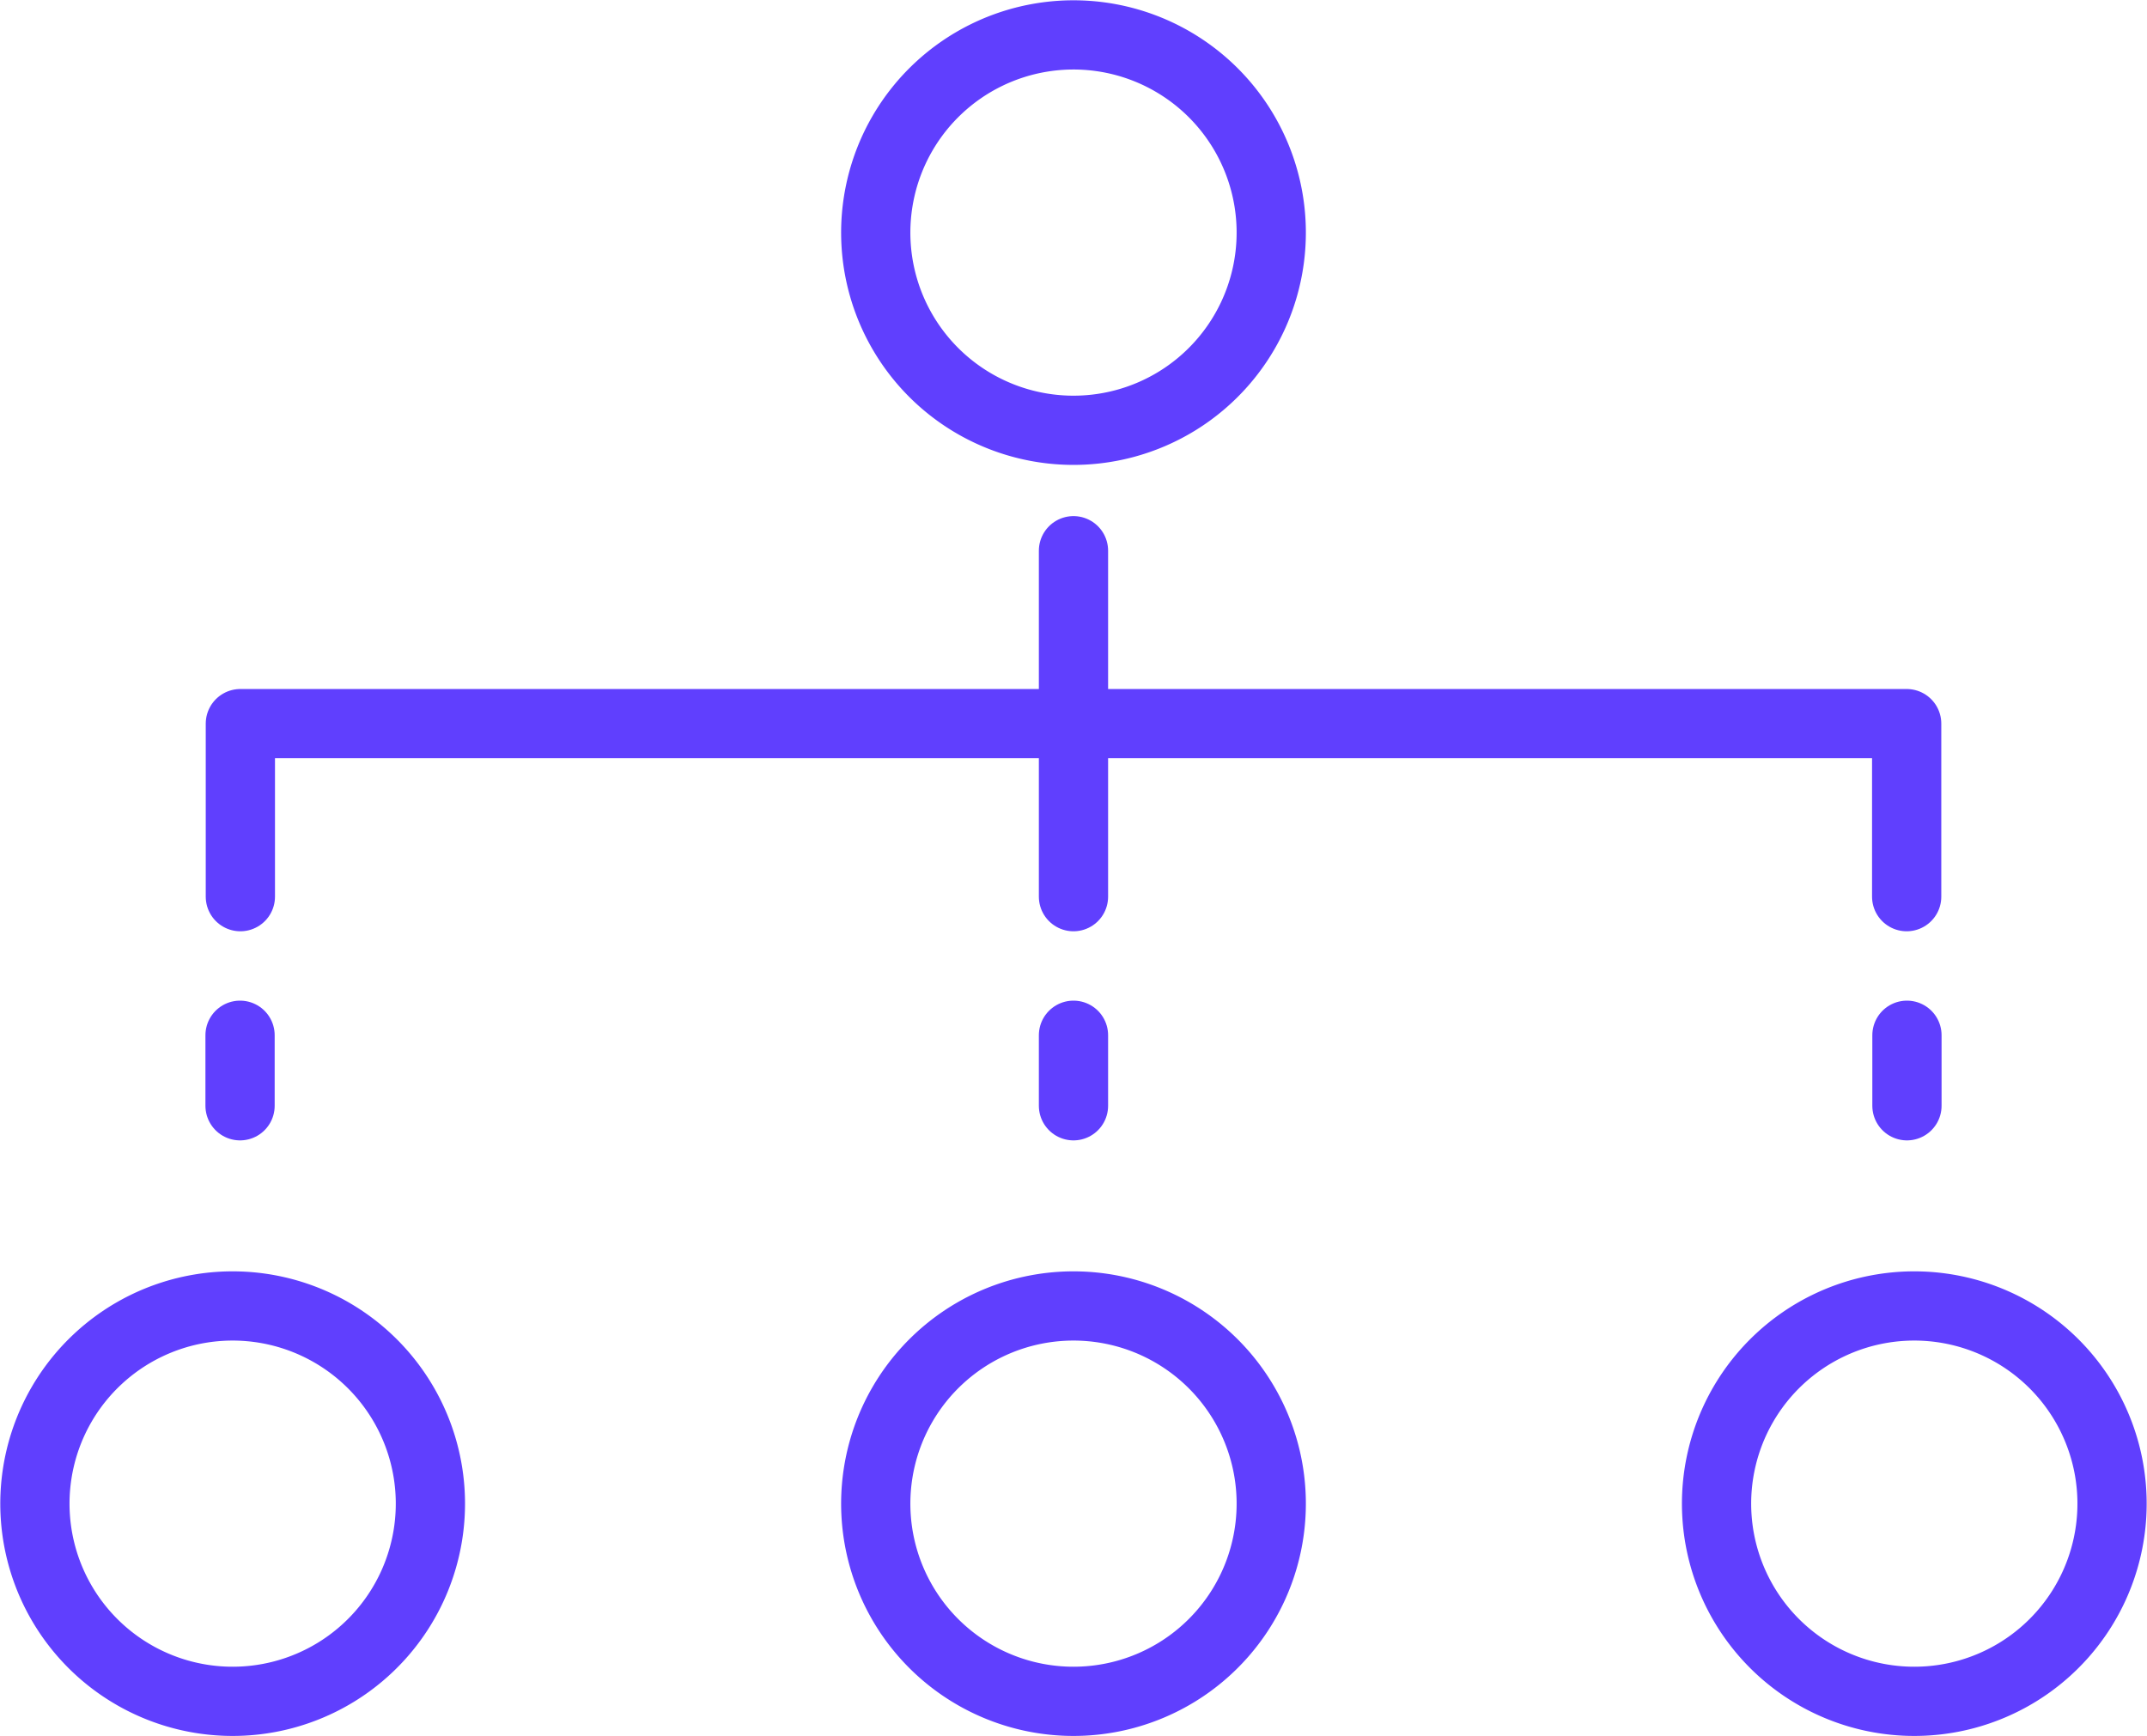
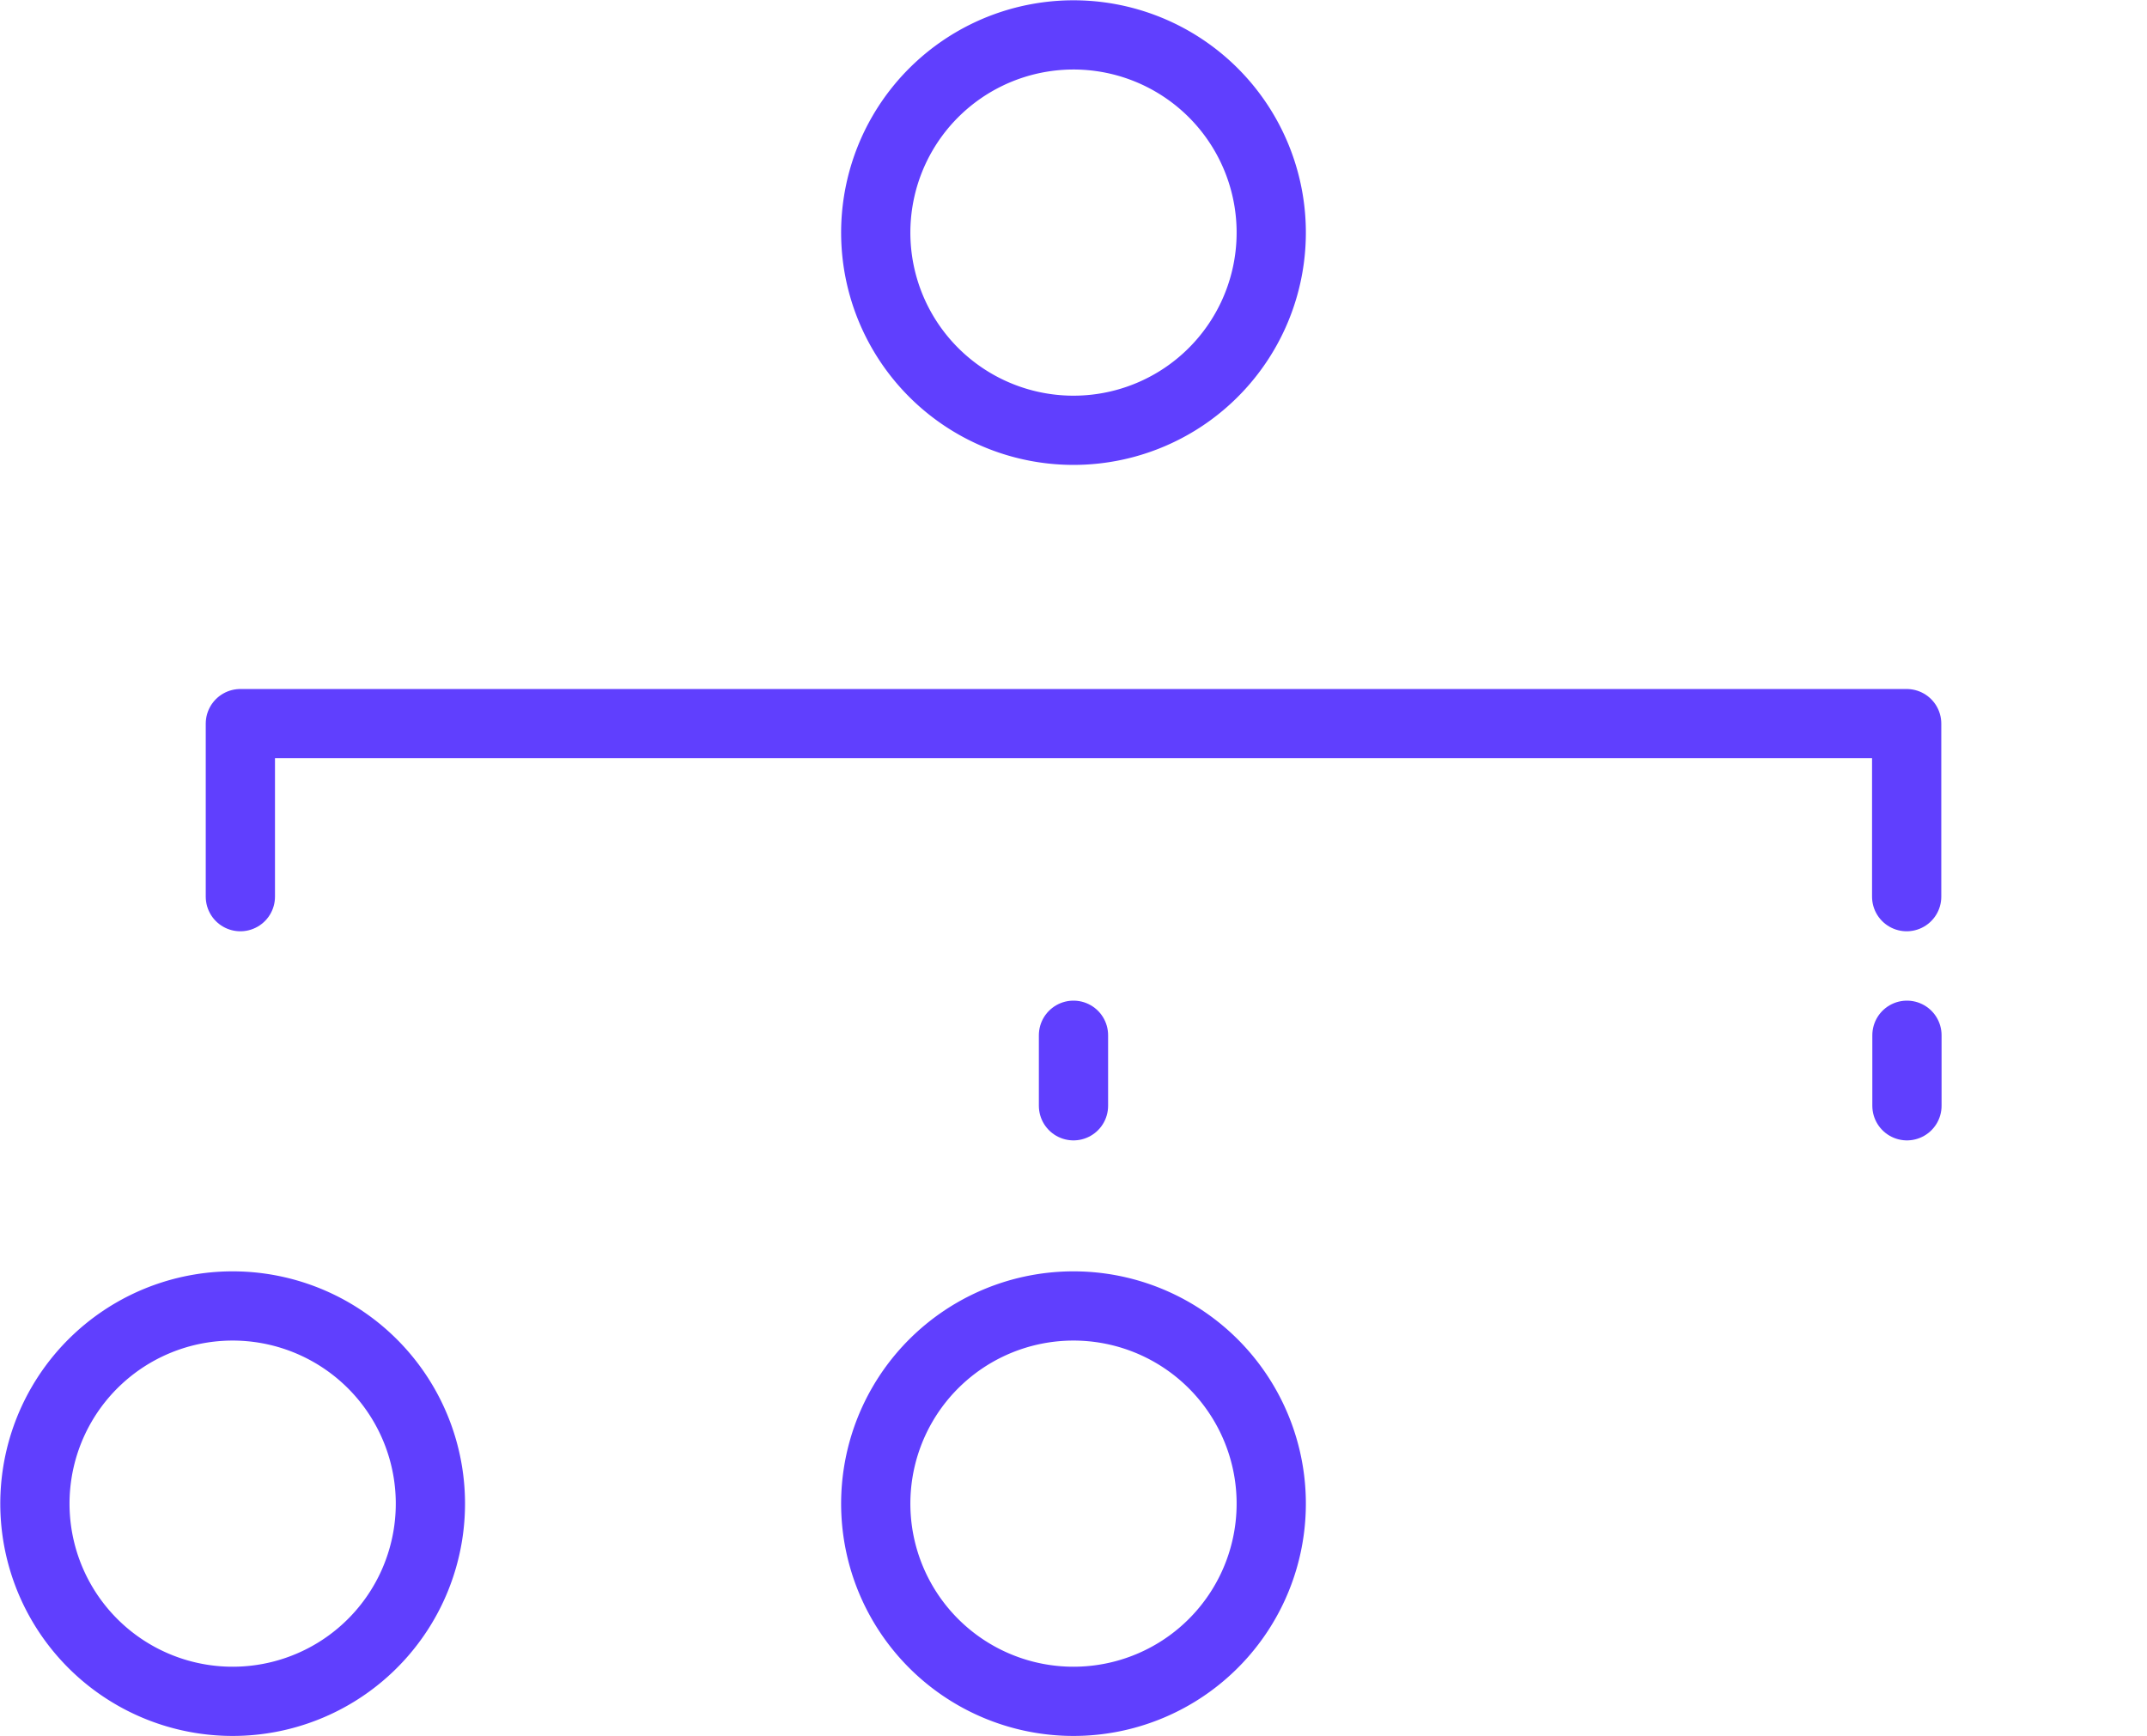
<svg xmlns="http://www.w3.org/2000/svg" width="62.017" height="50.167" viewBox="0 0 62.017 50.167">
  <g transform="translate(-1477.992 -2385.992)">
    <g transform="translate(1479 2387)">
      <g transform="translate(0 0)">
        <g transform="translate(5.926 14.904)">
-           <line y2="9.996" transform="translate(24.074)" fill="none" stroke="#603ffe" stroke-linecap="round" stroke-linejoin="round" stroke-width="2" />
          <line y2="2.038" transform="translate(24.074 14)" fill="none" stroke="#603ffe" stroke-linecap="round" stroke-linejoin="round" stroke-width="2" />
-           <line y2="2.038" transform="translate(0 14)" fill="none" stroke="#603ffe" stroke-linecap="round" stroke-linejoin="round" stroke-width="2" />
          <line y2="2.038" transform="translate(48.149 14)" fill="none" stroke="#603ffe" stroke-linecap="round" stroke-linejoin="round" stroke-width="2" />
          <path d="M2742.934,143.958v-5h48.132v5" transform="translate(-2742.925 -133.962)" fill="none" stroke="#603ffe" stroke-linecap="round" stroke-linejoin="round" stroke-width="2" />
        </g>
        <path d="M2768.563,123.852a5.712,5.712,0,1,1-6.556-4.719A5.712,5.712,0,0,1,2768.563,123.852Z" transform="translate(-2732.925 -119.058)" fill="none" stroke="#603ffe" stroke-linecap="round" stroke-linejoin="round" stroke-width="2" />
        <path d="M2748.35,160.577a5.712,5.712,0,1,1-6.556-4.719A5.713,5.713,0,0,1,2748.35,160.577Z" transform="translate(-2737 -119.058)" fill="none" stroke="#603ffe" stroke-linecap="round" stroke-linejoin="round" stroke-width="2" />
        <path d="M2768.563,160.577a5.712,5.712,0,1,1-6.556-4.719A5.713,5.713,0,0,1,2768.563,160.577Z" transform="translate(-2732.925 -119.058)" fill="none" stroke="#603ffe" stroke-linecap="round" stroke-linejoin="round" stroke-width="2" />
-         <path d="M2788.776,160.577a5.712,5.712,0,1,1-6.556-4.719A5.713,5.713,0,0,1,2788.776,160.577Z" transform="translate(-2728.851 -119.058)" fill="none" stroke="#603ffe" stroke-linecap="round" stroke-linejoin="round" stroke-width="2" />
      </g>
    </g>
  </g>
</svg>